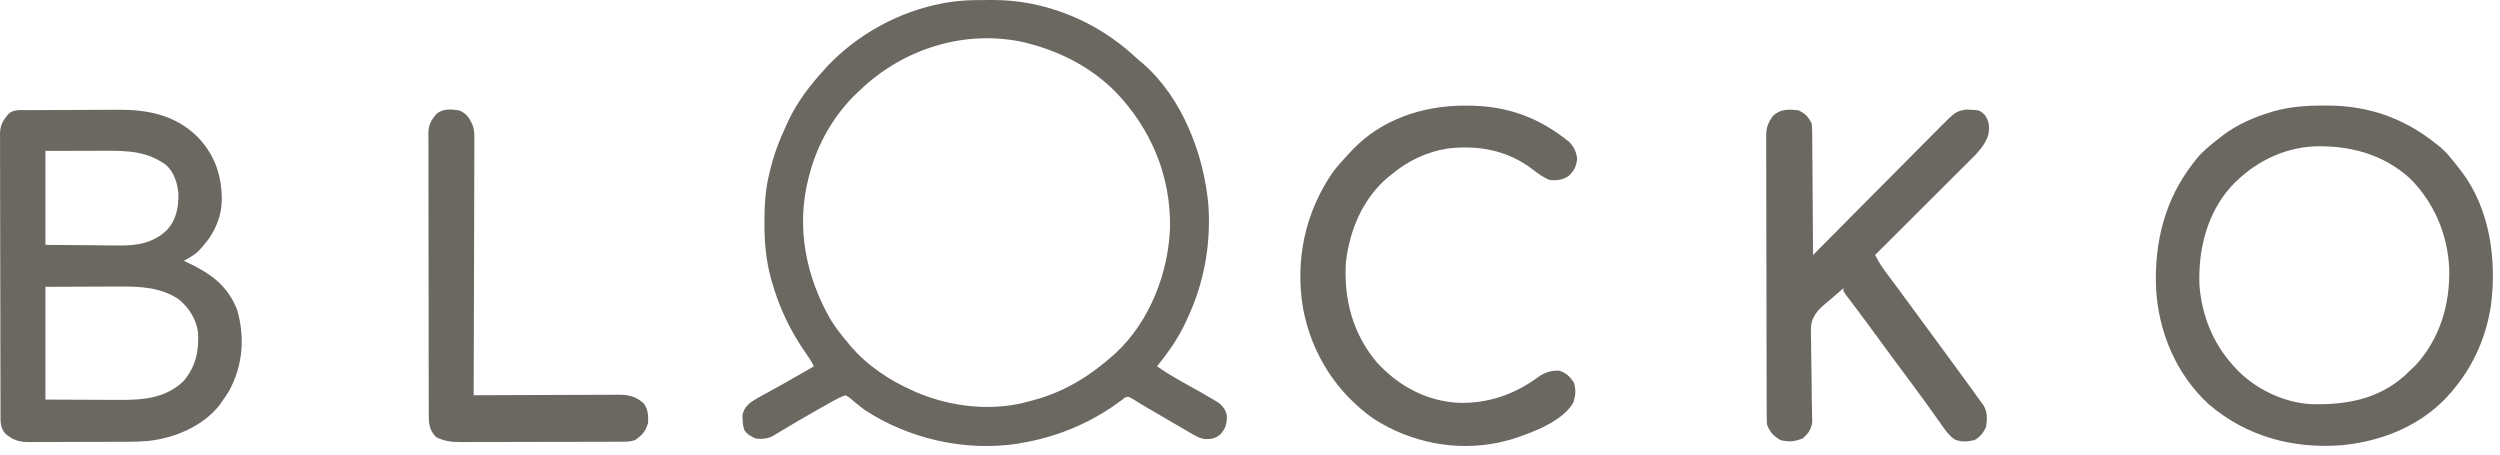
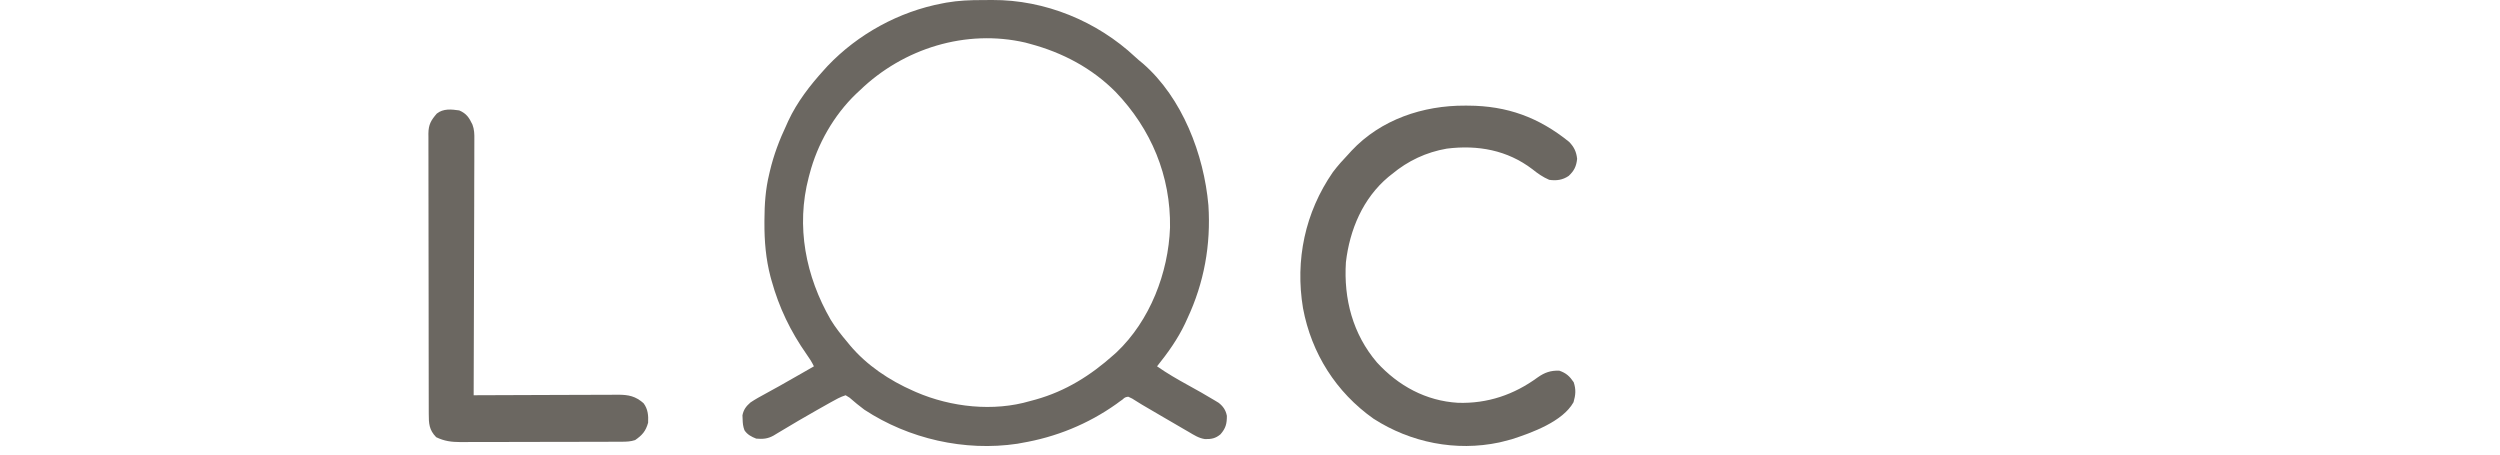
<svg xmlns="http://www.w3.org/2000/svg" width="220" height="40" viewBox="0 0 220 40" fill="none">
  <path d="M86.468 0.006C86.751 0.006 87.035 0.003 87.318 0C91.953 -0.02 96.524 1.852 99.903 5.014C100.122 5.217 100.342 5.405 100.575 5.589C104.044 8.604 105.949 13.598 106.34 18.066C106.567 21.54 105.962 24.89 104.484 28.038C104.386 28.254 104.386 28.254 104.286 28.474C103.636 29.844 102.764 31.058 101.82 32.237C102.692 32.847 103.6 33.371 104.532 33.883C105.332 34.324 106.128 34.769 106.908 35.244C107.019 35.311 107.129 35.378 107.243 35.447C107.64 35.76 107.869 36.096 107.965 36.595C107.966 37.281 107.872 37.683 107.403 38.218C106.966 38.583 106.603 38.65 106.037 38.64C105.501 38.563 105.072 38.285 104.611 38.011C104.504 37.949 104.396 37.888 104.286 37.824C103.928 37.618 103.572 37.409 103.216 37.2C102.945 37.042 102.675 36.885 102.404 36.728C101.88 36.423 101.357 36.116 100.834 35.809C100.72 35.742 100.605 35.675 100.487 35.606C100.29 35.489 100.095 35.369 99.903 35.244C99.651 35.077 99.651 35.077 99.282 34.909C98.996 34.963 98.996 34.963 98.775 35.164C98.691 35.223 98.606 35.282 98.519 35.343C98.426 35.413 98.332 35.482 98.236 35.553C95.737 37.327 92.906 38.474 89.894 38.981C89.774 39.003 89.654 39.026 89.531 39.049C84.898 39.743 79.975 38.623 76.064 36.054C75.612 35.718 75.181 35.362 74.757 34.991C74.644 34.922 74.531 34.853 74.415 34.782C73.953 34.925 73.543 35.157 73.123 35.393C72.996 35.464 72.869 35.535 72.738 35.609C72.536 35.723 72.536 35.723 72.329 35.84C72.121 35.957 72.121 35.957 71.908 36.077C70.823 36.69 69.749 37.32 68.683 37.963C68.574 38.028 68.466 38.093 68.354 38.16C68.259 38.218 68.164 38.275 68.067 38.334C67.552 38.619 67.129 38.648 66.549 38.599C66.132 38.437 65.761 38.246 65.512 37.861C65.387 37.528 65.36 37.253 65.351 36.897C65.344 36.723 65.344 36.723 65.336 36.545C65.435 36.04 65.663 35.748 66.041 35.418C66.47 35.129 66.918 34.884 67.373 34.639C67.634 34.495 67.894 34.351 68.155 34.207C68.288 34.134 68.42 34.062 68.557 33.987C69.2 33.631 69.837 33.264 70.474 32.897C70.697 32.769 70.92 32.641 71.144 32.513C71.303 32.421 71.464 32.329 71.624 32.237C71.438 31.855 71.232 31.524 70.981 31.18C69.566 29.16 68.556 27.072 67.897 24.691C67.867 24.581 67.836 24.472 67.805 24.36C67.394 22.789 67.263 21.229 67.27 19.609C67.27 19.523 67.271 19.437 67.271 19.348C67.277 17.97 67.364 16.655 67.691 15.315C67.712 15.221 67.734 15.128 67.757 15.032C68.094 13.611 68.59 12.306 69.213 10.989C69.264 10.876 69.314 10.763 69.366 10.646C70.14 8.981 71.284 7.505 72.512 6.154C72.618 6.036 72.725 5.919 72.835 5.798C75.501 2.998 79.118 1.016 82.916 0.301C83.031 0.278 83.147 0.256 83.265 0.233C84.337 0.045 85.383 0.003 86.468 0.006ZM75.684 7.935C75.569 8.042 75.454 8.149 75.335 8.26C73.379 10.138 71.926 12.684 71.243 15.315C71.219 15.405 71.194 15.496 71.169 15.589C70.028 19.93 70.897 24.311 73.105 28.144C73.526 28.835 74.021 29.457 74.542 30.074C74.621 30.172 74.701 30.27 74.783 30.37C76.273 32.148 78.271 33.476 80.378 34.4C80.459 34.436 80.54 34.472 80.624 34.509C83.688 35.833 87.432 36.245 90.655 35.291C90.816 35.248 90.977 35.205 91.143 35.16C93.788 34.418 95.975 33.041 98.014 31.219C98.099 31.144 98.183 31.068 98.27 30.99C101.194 28.217 102.821 24.006 102.962 20.023C103.033 15.482 101.305 11.354 98.177 8.092C96.091 5.991 93.5 4.625 90.655 3.863C90.514 3.825 90.374 3.787 90.229 3.747C85.001 2.543 79.508 4.252 75.684 7.935Z" fill="#6B6761" />
-   <path d="M2.384 9.694C2.545 9.693 2.545 9.693 2.709 9.691C3.064 9.689 3.42 9.687 3.775 9.686C3.958 9.685 3.958 9.685 4.144 9.684C4.791 9.682 5.437 9.68 6.083 9.679C6.747 9.677 7.41 9.673 8.073 9.668C8.587 9.665 9.1 9.663 9.613 9.663C9.858 9.662 10.102 9.661 10.346 9.659C12.957 9.635 15.356 10.098 17.313 11.974C18.86 13.529 19.514 15.382 19.518 17.564C19.484 19.418 18.66 20.9 17.377 22.185C16.999 22.497 16.61 22.715 16.179 22.949C16.313 23.012 16.446 23.075 16.583 23.14C18.579 24.102 20.038 25.142 20.874 27.275C21.565 29.702 21.375 32.174 20.159 34.398C19.944 34.749 19.718 35.085 19.478 35.418C19.381 35.553 19.381 35.553 19.282 35.691C17.838 37.508 15.382 38.535 13.128 38.795C12.072 38.895 11.009 38.877 9.949 38.88C9.834 38.88 9.718 38.88 9.6 38.881C8.991 38.883 8.382 38.884 7.773 38.884C7.146 38.885 6.519 38.888 5.891 38.892C5.407 38.894 4.922 38.895 4.438 38.895C4.207 38.895 3.976 38.896 3.744 38.898C3.421 38.9 3.098 38.9 2.775 38.899C2.68 38.9 2.586 38.901 2.488 38.903C1.659 38.896 1.092 38.703 0.463 38.154C0.001 37.609 0.047 37.089 0.047 36.409C0.047 36.301 0.046 36.193 0.046 36.082C0.045 35.719 0.044 35.356 0.044 34.993C0.043 34.734 0.042 34.474 0.041 34.215C0.039 33.509 0.038 32.803 0.037 32.096C0.036 31.655 0.035 31.215 0.034 30.773C0.032 29.394 0.03 28.015 0.029 26.636C0.028 25.043 0.024 23.45 0.019 21.857C0.015 20.626 0.014 19.396 0.013 18.165C0.013 17.43 0.012 16.694 0.009 15.959C0.006 15.267 0.005 14.576 0.006 13.884C0.006 13.63 0.006 13.376 0.004 13.122C0.002 12.776 0.003 12.429 0.004 12.083C0.003 11.982 0.001 11.882 0 11.778C0.009 11.007 0.268 10.581 0.772 9.995C1.233 9.612 1.82 9.696 2.384 9.694ZM3.999 13.279C3.999 16.008 3.999 18.738 3.999 21.549C5.308 21.56 6.616 21.57 7.964 21.581C8.374 21.586 8.784 21.59 9.207 21.595C9.536 21.597 9.865 21.598 10.194 21.599C10.319 21.601 10.319 21.601 10.447 21.603C12.044 21.627 13.454 21.399 14.657 20.277C15.514 19.371 15.714 18.289 15.699 17.085C15.63 16.146 15.341 15.219 14.657 14.551C13.012 13.326 11.307 13.258 9.327 13.267C9.123 13.267 9.123 13.267 8.915 13.267C8.413 13.268 7.911 13.269 7.409 13.271C5.721 13.275 5.721 13.275 3.999 13.279ZM3.999 25.239C3.999 28.514 3.999 31.79 3.999 35.164C5.993 35.172 5.993 35.172 8.028 35.18C8.444 35.182 8.861 35.184 9.29 35.187C9.625 35.188 9.959 35.188 10.293 35.189C10.421 35.19 10.421 35.19 10.55 35.191C12.633 35.206 14.62 35.032 16.179 33.51C17.234 32.226 17.532 30.865 17.425 29.212C17.246 28.052 16.619 27.058 15.712 26.325C14.1 25.258 12.263 25.2 10.393 25.215C10.148 25.215 10.148 25.215 9.898 25.215C9.296 25.217 8.693 25.22 8.091 25.223C6.066 25.231 6.066 25.231 3.999 25.239Z" fill="#6B6761" />
-   <path d="M204.534 9.287C204.623 9.287 204.711 9.287 204.803 9.287C208.41 9.3 211.527 10.373 214.359 12.643C214.442 12.707 214.526 12.77 214.611 12.836C215.311 13.396 215.844 14.099 216.389 14.806C216.465 14.901 216.541 14.996 216.619 15.094C219.116 18.409 219.715 22.823 219.209 26.851C218.806 29.533 217.736 32.058 216.008 34.146C215.921 34.254 215.834 34.362 215.745 34.473C213.326 37.335 209.784 38.813 206.121 39.175C201.802 39.521 197.709 38.42 194.387 35.592C191.508 32.953 189.92 29.191 189.73 25.307C189.581 21.251 190.525 17.515 193.044 14.297C193.12 14.199 193.195 14.101 193.273 14.001C193.868 13.275 194.588 12.705 195.328 12.134C195.425 12.056 195.523 11.979 195.624 11.899C196.884 10.952 198.361 10.31 199.864 9.859C199.944 9.835 200.025 9.811 200.108 9.786C201.562 9.379 203.031 9.282 204.534 9.287ZM196.322 16.428C194.202 18.805 193.426 21.995 193.552 25.112C193.758 27.72 194.715 30.162 196.47 32.11C196.554 32.206 196.638 32.303 196.725 32.402C198.386 34.191 200.93 35.433 203.372 35.562C206.414 35.648 209.269 35.151 211.623 33.048C211.818 32.864 212.011 32.679 212.202 32.492C212.315 32.387 212.427 32.282 212.543 32.174C214.702 29.834 215.604 26.821 215.533 23.665C215.406 20.652 214.209 17.826 212.075 15.696C209.706 13.555 206.761 12.783 203.631 12.88C200.784 13.034 198.25 14.36 196.322 16.428Z" fill="#6B6761" />
-   <path d="M158.279 9.716C158.862 9.993 159.148 10.282 159.421 10.861C159.477 11.24 159.477 11.614 159.476 11.996C159.477 12.109 159.479 12.223 159.48 12.339C159.484 12.711 159.485 13.084 159.486 13.456C159.488 13.715 159.49 13.974 159.493 14.232C159.499 14.912 159.503 15.592 159.506 16.272C159.51 16.967 159.516 17.661 159.521 18.355C159.532 19.717 159.541 21.078 159.548 22.44C159.609 22.378 159.67 22.317 159.733 22.253C161.224 20.749 162.717 19.246 164.21 17.745C164.932 17.019 165.654 16.292 166.375 15.565C167.004 14.931 167.633 14.297 168.263 13.664C168.596 13.329 168.929 12.994 169.262 12.658C169.633 12.283 170.006 11.908 170.379 11.534C170.543 11.368 170.543 11.368 170.71 11.199C172.092 9.82 172.092 9.82 172.998 9.641C174.205 9.683 174.205 9.683 174.646 10.098C175.051 10.653 175.087 11.129 174.987 11.789C174.736 12.779 173.92 13.553 173.214 14.25C173.124 14.339 173.035 14.429 172.943 14.521C172.652 14.813 172.359 15.104 172.066 15.395C171.862 15.598 171.658 15.802 171.455 16.006C170.921 16.54 170.387 17.072 169.852 17.604C169.305 18.149 168.759 18.694 168.214 19.239C167.145 20.307 166.075 21.374 165.004 22.44C165.083 22.581 165.163 22.722 165.245 22.867C165.29 22.947 165.335 23.026 165.381 23.108C165.535 23.372 165.705 23.617 165.887 23.861C165.956 23.955 166.025 24.049 166.097 24.145C166.207 24.293 166.207 24.293 166.32 24.444C166.48 24.659 166.639 24.875 166.799 25.09C166.88 25.199 166.961 25.309 167.045 25.421C167.424 25.932 167.8 26.444 168.176 26.957C168.324 27.158 168.472 27.36 168.62 27.561C168.916 27.964 169.212 28.367 169.508 28.77C169.581 28.87 169.654 28.97 169.73 29.072C169.878 29.274 170.026 29.475 170.174 29.676C170.545 30.182 170.916 30.687 171.288 31.192C172.037 32.208 172.782 33.226 173.52 34.249C173.588 34.343 173.655 34.436 173.725 34.533C173.85 34.706 173.974 34.88 174.098 35.055C174.25 35.269 174.406 35.48 174.562 35.69C174.915 36.3 174.867 36.897 174.773 37.581C174.527 38.083 174.255 38.463 173.758 38.726C173.137 38.872 172.6 38.927 171.996 38.662C171.421 38.254 171.04 37.645 170.639 37.074C170.45 36.804 170.258 36.538 170.065 36.271C169.785 35.883 169.506 35.494 169.227 35.105C168.843 34.571 168.452 34.043 168.057 33.518C167.505 32.784 166.958 32.047 166.415 31.307C166.341 31.206 166.267 31.105 166.191 31.001C165.888 30.589 165.586 30.177 165.284 29.764C165.058 29.457 164.833 29.149 164.607 28.842C164.535 28.742 164.462 28.643 164.387 28.541C164.023 28.045 163.657 27.552 163.285 27.061C163.214 26.967 163.143 26.873 163.069 26.776C162.935 26.599 162.799 26.421 162.663 26.244C162.212 25.649 162.212 25.649 162.212 25.366C161.984 25.557 161.761 25.751 161.541 25.951C161.362 26.11 161.182 26.269 160.996 26.42C160.218 27.052 159.491 27.652 159.37 28.697C159.347 29.187 159.359 29.672 159.377 30.161C159.379 30.374 159.379 30.587 159.379 30.799C159.381 31.354 159.392 31.908 159.405 32.463C159.426 33.353 159.431 34.244 159.437 35.135C159.44 35.444 159.448 35.753 159.456 36.063C159.459 36.253 159.461 36.443 159.464 36.633C159.468 36.798 159.472 36.963 159.476 37.133C159.398 37.772 159.126 38.169 158.636 38.575C157.956 38.863 157.374 38.921 156.662 38.718C156.077 38.369 155.708 37.989 155.488 37.327C155.475 36.981 155.469 36.638 155.469 36.292C155.469 36.185 155.468 36.078 155.468 35.968C155.466 35.609 155.466 35.251 155.466 34.892C155.465 34.635 155.464 34.378 155.463 34.121C155.461 33.422 155.459 32.724 155.458 32.025C155.458 31.588 155.457 31.152 155.456 30.715C155.454 29.35 155.452 27.985 155.451 26.62C155.45 25.043 155.446 23.467 155.441 21.89C155.437 20.672 155.435 19.454 155.435 18.236C155.435 17.508 155.434 16.78 155.43 16.052C155.427 15.368 155.427 14.683 155.428 13.998C155.428 13.747 155.428 13.496 155.426 13.245C155.424 12.902 155.424 12.559 155.426 12.215C155.425 12.116 155.423 12.017 155.422 11.915C155.43 11.212 155.599 10.807 155.995 10.225C156.653 9.582 157.411 9.598 158.279 9.716Z" fill="#6B6761" />
  <path d="M128.931 9.295C129.021 9.295 129.111 9.295 129.203 9.296C132.644 9.312 135.413 10.33 138.083 12.485C138.519 12.935 138.721 13.357 138.787 13.979C138.717 14.639 138.528 15.03 138.042 15.482C137.507 15.844 136.961 15.917 136.329 15.824C135.771 15.584 135.327 15.272 134.854 14.893C132.64 13.205 130.047 12.739 127.319 13.079C125.51 13.393 123.912 14.143 122.5 15.315C122.393 15.399 122.287 15.484 122.177 15.571C119.937 17.452 118.772 20.212 118.44 23.076C118.235 26.308 119.044 29.398 121.171 31.895C123.054 33.955 125.483 35.28 128.299 35.446C130.895 35.531 133.233 34.736 135.318 33.21C135.928 32.779 136.463 32.592 137.217 32.619C137.819 32.824 138.133 33.112 138.486 33.637C138.697 34.272 138.658 34.755 138.47 35.395C137.518 37.106 134.781 38.089 133.03 38.655C132.778 38.725 132.524 38.791 132.269 38.854C132.16 38.881 132.051 38.908 131.938 38.935C128.12 39.746 124.139 38.951 120.871 36.847C117.574 34.517 115.41 31.099 114.665 27.124C113.958 22.873 114.848 18.69 117.289 15.155C117.722 14.579 118.197 14.053 118.693 13.533C118.771 13.447 118.849 13.361 118.929 13.273C121.512 10.512 125.236 9.275 128.931 9.295Z" fill="#6B6761" />
-   <path d="M40.413 9.716C41.058 9.993 41.285 10.359 41.576 10.965C41.739 11.393 41.751 11.808 41.743 12.259C41.743 12.356 41.744 12.453 41.744 12.553C41.745 12.875 41.742 13.197 41.74 13.519C41.739 13.752 41.74 13.983 41.74 14.216C41.74 14.844 41.737 15.472 41.733 16.099C41.73 16.756 41.73 17.413 41.73 18.07C41.728 19.314 41.724 20.557 41.719 21.8C41.713 23.216 41.71 24.632 41.708 26.048C41.702 28.959 41.693 31.871 41.682 34.782C41.752 34.782 41.822 34.781 41.894 34.781C43.594 34.773 45.295 34.766 46.996 34.762C47.818 34.76 48.641 34.758 49.463 34.753C50.257 34.749 51.051 34.747 51.845 34.746C52.148 34.745 52.45 34.744 52.753 34.742C53.177 34.739 53.602 34.739 54.026 34.739C54.151 34.737 54.276 34.736 54.404 34.735C55.319 34.739 55.935 34.862 56.638 35.49C57.022 36.003 57.067 36.573 57.034 37.2C56.826 37.949 56.511 38.296 55.892 38.727C55.5 38.858 55.136 38.87 54.724 38.872C54.523 38.873 54.523 38.873 54.318 38.874C54.172 38.874 54.026 38.874 53.876 38.874C53.721 38.875 53.567 38.876 53.408 38.876C52.985 38.878 52.562 38.879 52.139 38.879C51.874 38.88 51.609 38.88 51.344 38.881C50.516 38.882 49.687 38.884 48.858 38.884C47.903 38.885 46.947 38.887 45.992 38.891C45.253 38.893 44.513 38.895 43.774 38.895C43.333 38.895 42.892 38.896 42.451 38.898C41.958 38.901 41.466 38.9 40.973 38.899C40.755 38.901 40.755 38.901 40.533 38.903C39.726 38.898 39.114 38.827 38.383 38.472C37.757 37.828 37.73 37.27 37.731 36.408C37.731 36.3 37.73 36.192 37.73 36.081C37.729 35.718 37.729 35.355 37.728 34.991C37.728 34.732 37.727 34.472 37.727 34.212C37.725 33.505 37.724 32.799 37.724 32.092C37.723 31.651 37.723 31.21 37.722 30.768C37.72 29.389 37.719 28.009 37.719 26.629C37.718 25.035 37.716 23.441 37.712 21.847C37.709 20.616 37.708 19.384 37.708 18.153C37.708 17.417 37.707 16.681 37.705 15.945C37.703 15.254 37.703 14.562 37.704 13.87C37.704 13.615 37.703 13.361 37.702 13.107C37.7 12.76 37.701 12.414 37.702 12.067C37.701 11.966 37.7 11.866 37.699 11.762C37.706 10.961 37.929 10.584 38.439 9.995C39.011 9.54 39.725 9.617 40.413 9.716Z" fill="#6B6761" />
+   <path d="M40.413 9.716C41.058 9.993 41.285 10.359 41.576 10.965C41.739 11.393 41.751 11.808 41.743 12.259C41.745 12.875 41.742 13.197 41.74 13.519C41.739 13.752 41.74 13.983 41.74 14.216C41.74 14.844 41.737 15.472 41.733 16.099C41.73 16.756 41.73 17.413 41.73 18.07C41.728 19.314 41.724 20.557 41.719 21.8C41.713 23.216 41.71 24.632 41.708 26.048C41.702 28.959 41.693 31.871 41.682 34.782C41.752 34.782 41.822 34.781 41.894 34.781C43.594 34.773 45.295 34.766 46.996 34.762C47.818 34.76 48.641 34.758 49.463 34.753C50.257 34.749 51.051 34.747 51.845 34.746C52.148 34.745 52.45 34.744 52.753 34.742C53.177 34.739 53.602 34.739 54.026 34.739C54.151 34.737 54.276 34.736 54.404 34.735C55.319 34.739 55.935 34.862 56.638 35.49C57.022 36.003 57.067 36.573 57.034 37.2C56.826 37.949 56.511 38.296 55.892 38.727C55.5 38.858 55.136 38.87 54.724 38.872C54.523 38.873 54.523 38.873 54.318 38.874C54.172 38.874 54.026 38.874 53.876 38.874C53.721 38.875 53.567 38.876 53.408 38.876C52.985 38.878 52.562 38.879 52.139 38.879C51.874 38.88 51.609 38.88 51.344 38.881C50.516 38.882 49.687 38.884 48.858 38.884C47.903 38.885 46.947 38.887 45.992 38.891C45.253 38.893 44.513 38.895 43.774 38.895C43.333 38.895 42.892 38.896 42.451 38.898C41.958 38.901 41.466 38.9 40.973 38.899C40.755 38.901 40.755 38.901 40.533 38.903C39.726 38.898 39.114 38.827 38.383 38.472C37.757 37.828 37.73 37.27 37.731 36.408C37.731 36.3 37.73 36.192 37.73 36.081C37.729 35.718 37.729 35.355 37.728 34.991C37.728 34.732 37.727 34.472 37.727 34.212C37.725 33.505 37.724 32.799 37.724 32.092C37.723 31.651 37.723 31.21 37.722 30.768C37.72 29.389 37.719 28.009 37.719 26.629C37.718 25.035 37.716 23.441 37.712 21.847C37.709 20.616 37.708 19.384 37.708 18.153C37.708 17.417 37.707 16.681 37.705 15.945C37.703 15.254 37.703 14.562 37.704 13.87C37.704 13.615 37.703 13.361 37.702 13.107C37.7 12.76 37.701 12.414 37.702 12.067C37.701 11.966 37.7 11.866 37.699 11.762C37.706 10.961 37.929 10.584 38.439 9.995C39.011 9.54 39.725 9.617 40.413 9.716Z" fill="#6B6761" />
</svg>